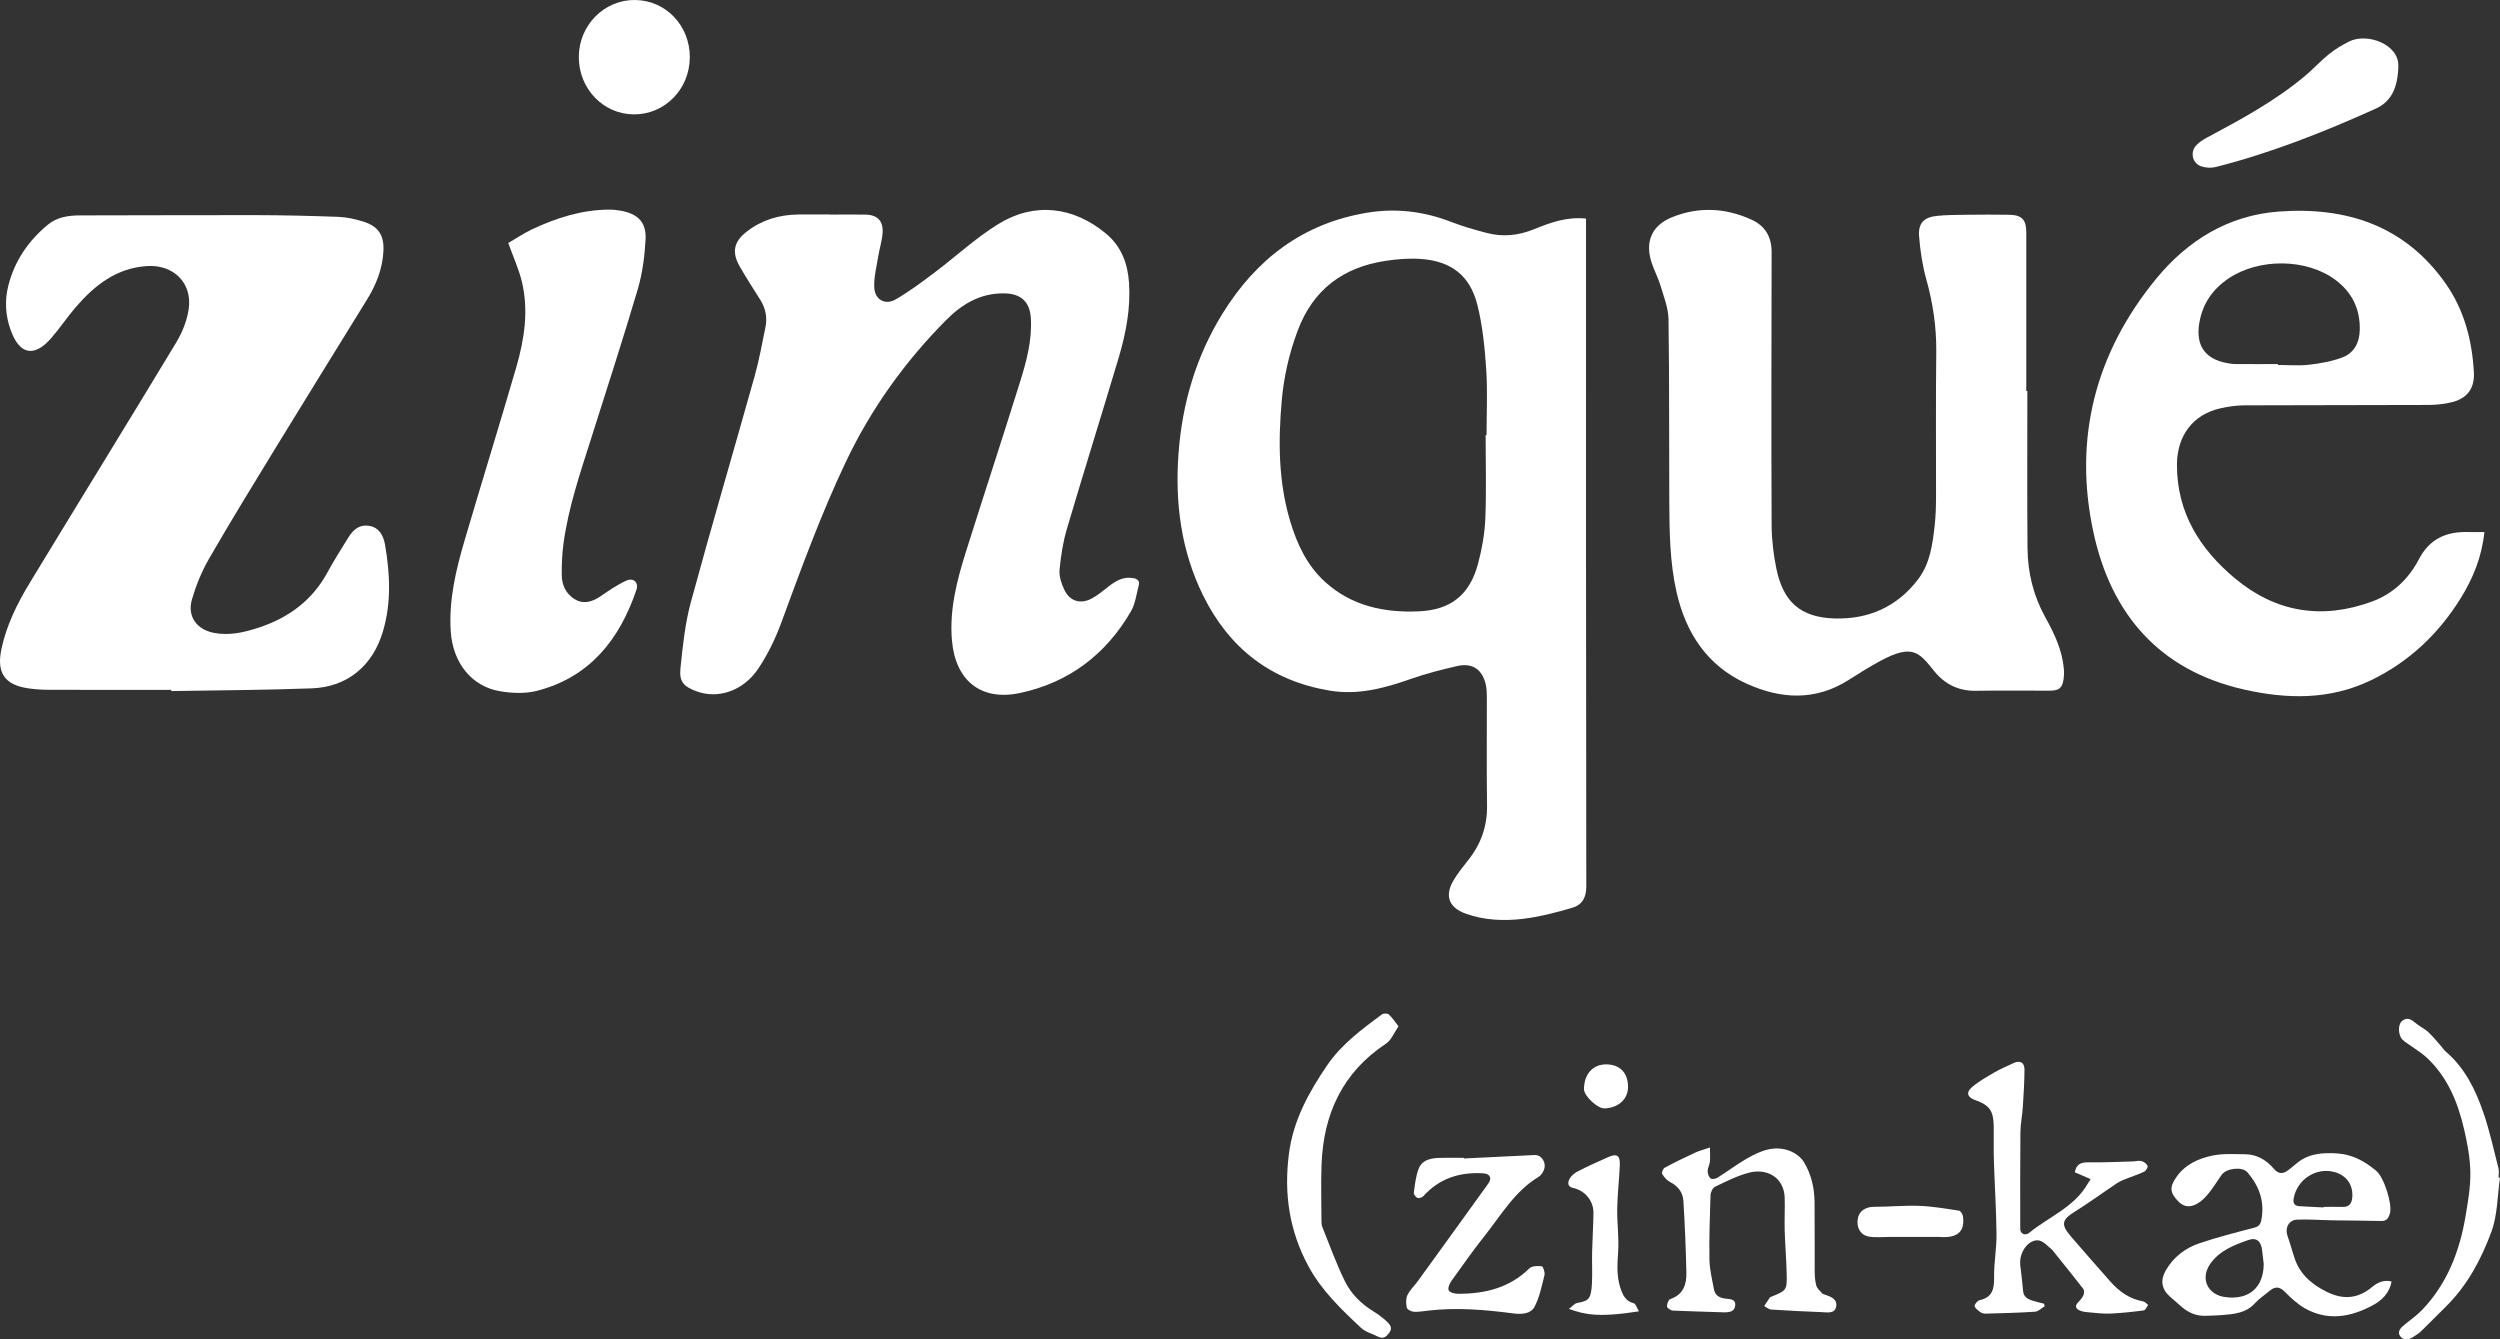
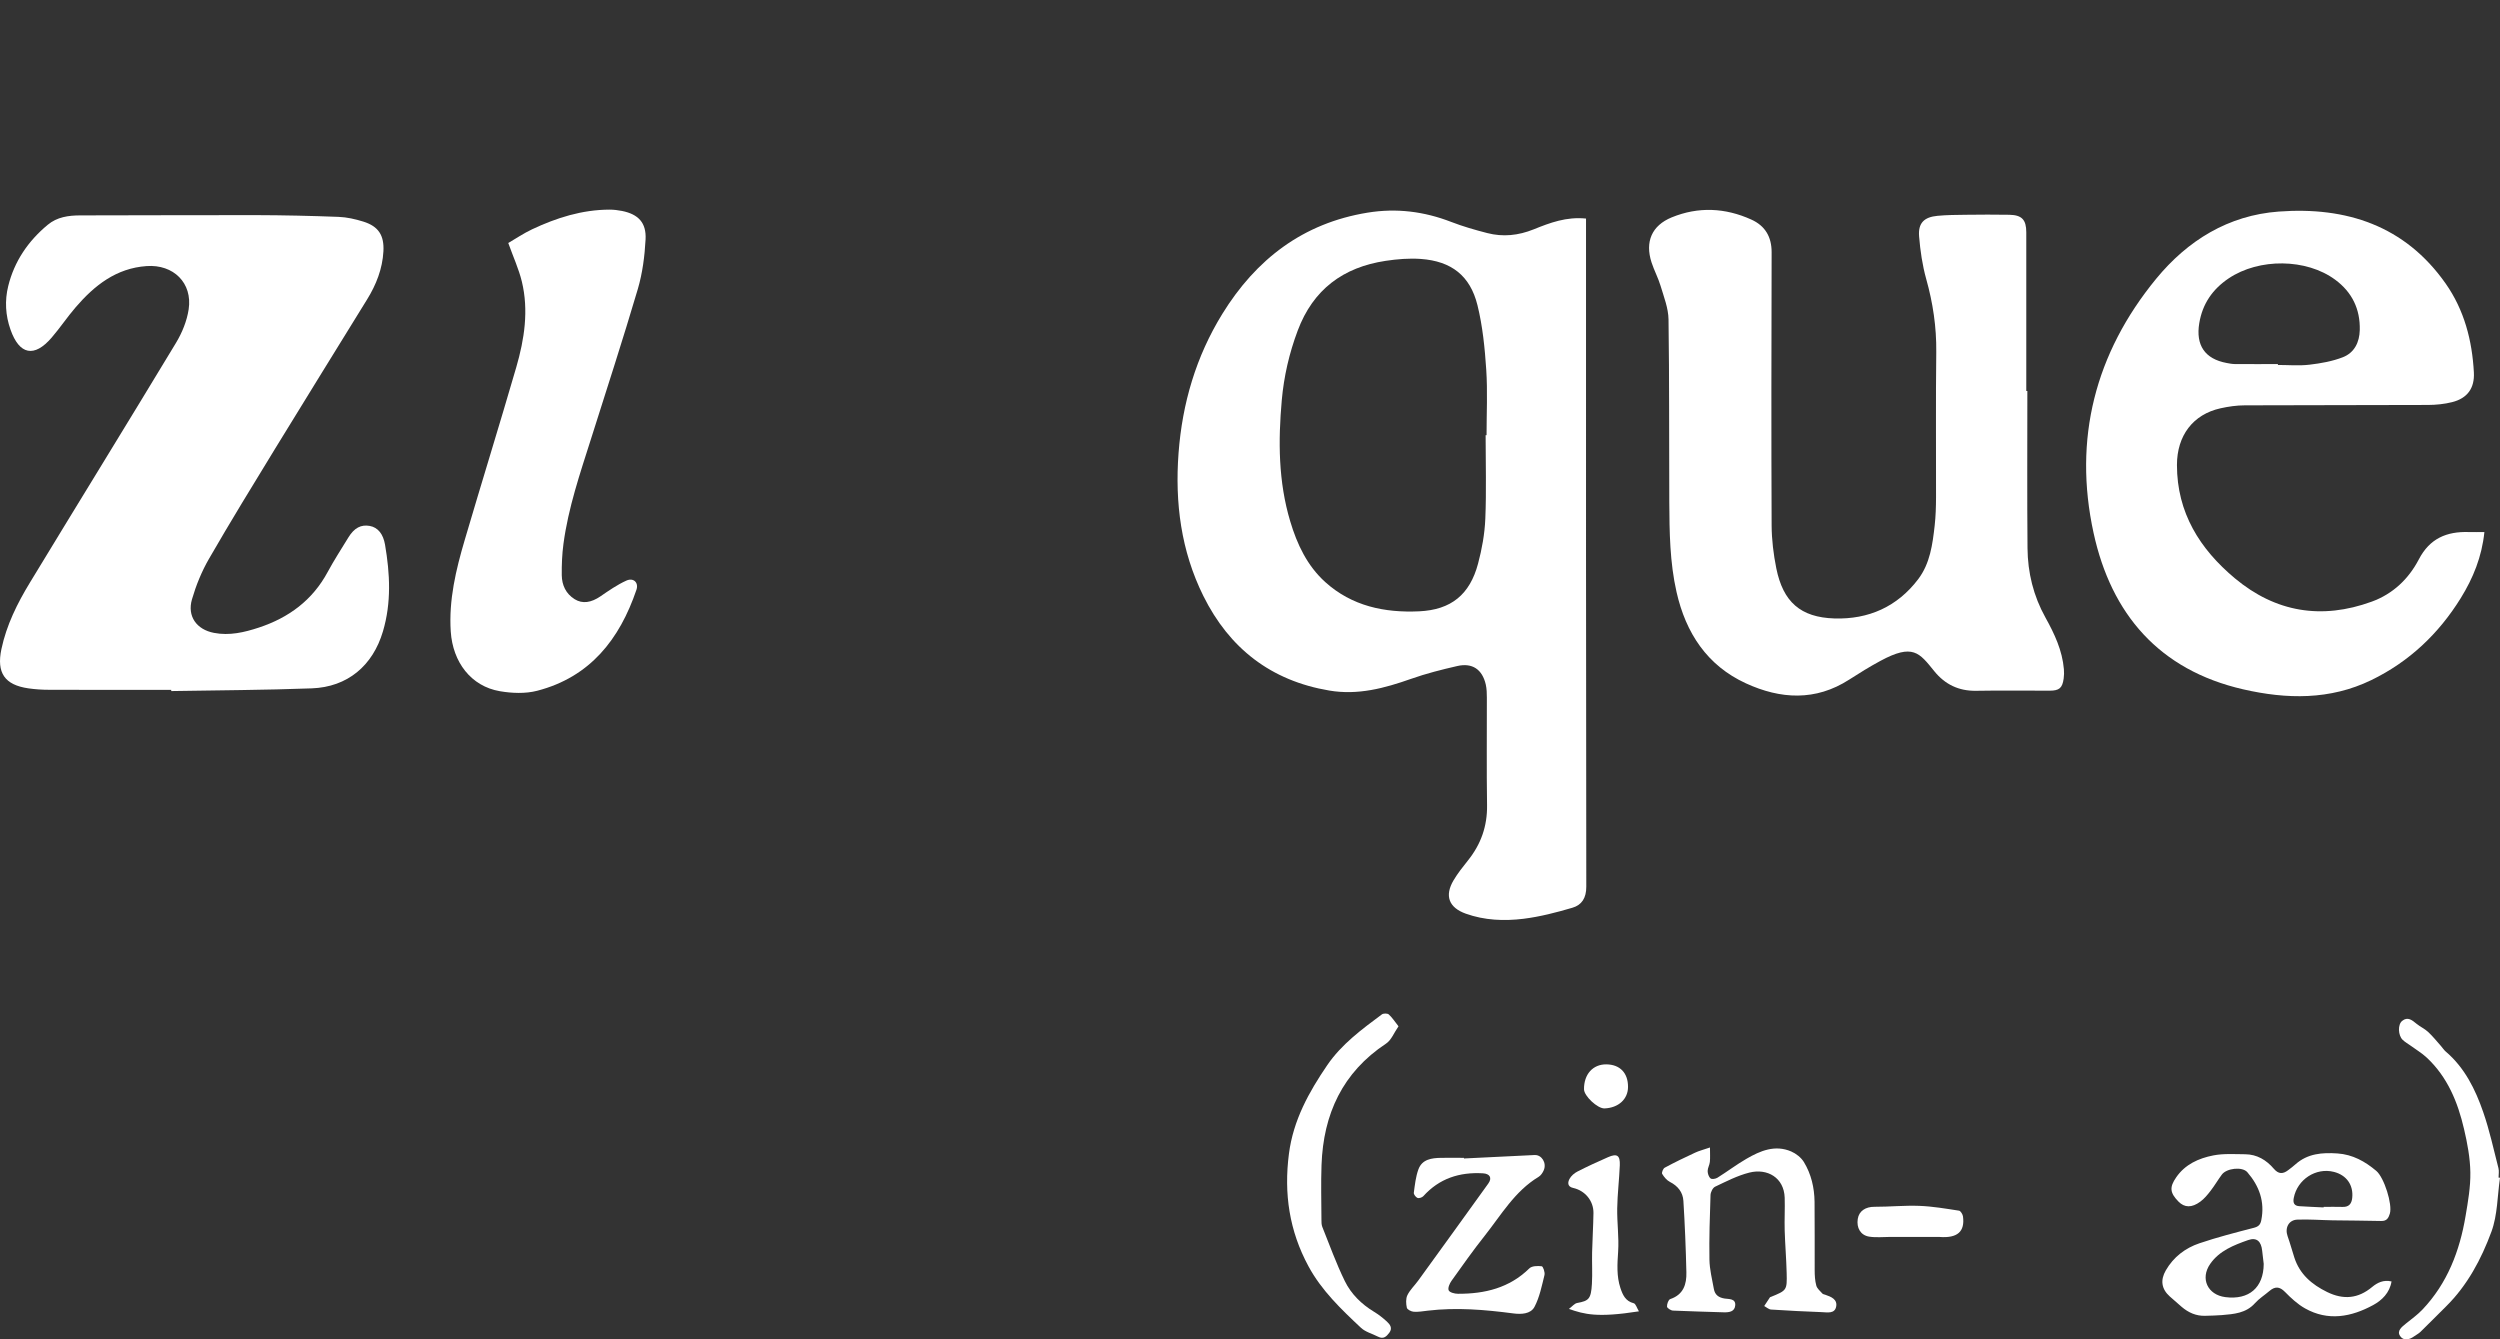
<svg xmlns="http://www.w3.org/2000/svg" id="Layer_2" viewBox="0 0 645.2 345.67">
  <rect x="0" y="0" width="645.2" height="345.67" fill="#333333" stroke="none" />
  <defs>
    <style>
      .cls-1 {
        fill: #fff;
      }
    </style>
  </defs>
  <g id="Layer_1-2" data-name="Layer_1">
    <path class="cls-1" d="M409.32,56.4c0,.88,0,1.61,0,2.34,0,56.7-.02,113.4.07,170.11,0,2.91-1.16,4.71-3.58,5.42-4.13,1.22-8.36,2.32-12.63,2.85-4.99.61-10.05.41-14.89-1.32-4.38-1.57-5.53-4.61-3.15-8.62,1.07-1.8,2.39-3.46,3.7-5.1,3.36-4.18,5.02-8.86,4.94-14.28-.14-9.23-.03-18.47-.05-27.71,0-1.15-.03-2.32-.28-3.43-.9-3.9-3.47-5.66-7.35-4.77-4.02.92-8.05,1.94-11.93,3.31-6.86,2.42-13.72,4.27-21.1,3.02-15.07-2.54-25.79-10.88-32.51-24.42-5.76-11.62-7.35-24.04-6.4-36.84.96-12.86,4.51-24.94,11.3-35.95,8.7-14.1,20.8-23.41,37.49-26.13,7.43-1.21,14.57-.32,21.57,2.39,3.02,1.17,6.17,2.07,9.31,2.88,4.06,1.05,8.03.63,11.96-.95,4.21-1.7,8.47-3.32,13.54-2.79ZM383.42,112.31c.08,0,.15,0,.23,0,0-5.64.29-11.29-.08-16.9-.37-5.59-.93-11.25-2.27-16.66-1.89-7.63-6.76-11.35-14.6-11.92-3.01-.22-6.11.04-9.1.49-10.96,1.65-18.71,7.4-22.68,17.98-2.19,5.82-3.57,11.81-4.12,17.98-.94,10.53-.89,21.01,2.18,31.26,1.77,5.93,4.37,11.46,9.04,15.68,6.88,6.21,15.31,7.96,24.23,7.55,8.25-.38,13.07-4.31,15.2-12.28,1.01-3.77,1.72-7.71,1.88-11.6.3-7.18.08-14.38.08-21.58Z" />
-     <path class="cls-1" d="M214.29,55.38c2.99,0,5.98-.03,8.97,0,3.12.04,4.72,1.56,4.52,4.67-.13,2.08-.81,4.11-1.14,6.18-.42,2.65-1.14,5.35-1.01,7.98.16,3.15,2.82,4.62,5.52,3.06,3.5-2.02,6.77-4.47,10.01-6.91,5.52-4.15,10.64-8.93,16.49-12.54,9.31-5.75,19.4-4.52,27.8,2.48,3.97,3.31,5.6,7.74,5.93,12.72.44,6.59-.8,12.99-2.66,19.25-4.4,14.75-9.01,29.45-13.37,44.21-1.01,3.41-1.57,7-1.9,10.55-.16,1.65.46,3.51,1.18,5.07,1.39,3.05,4.18,3.94,7.13,2.36,1.54-.82,2.91-1.98,4.29-3.06,1.87-1.47,3.81-2.62,6.32-2.22,1.09.17,1.84.64,1.52,1.86-.6,2.28-.87,4.77-2.02,6.75-6.46,11.12-16.03,18.38-28.62,21.06-10.14,2.16-16.71-3.26-17.58-13.64-.66-7.89,1.28-15.37,3.6-22.76,4.6-14.62,9.4-29.18,13.96-43.81,1.67-5.36,3.17-10.83,2.81-16.55-.27-4.29-2.62-6.31-6.85-6.38-6.09-.1-10.87,2.73-14.94,6.83-10.71,10.77-19.45,22.97-25.98,36.72-6.42,13.51-11.51,27.53-16.67,41.54-1.51,4.1-3.48,8.14-5.91,11.77-3.89,5.8-10.43,7.91-15.97,5.83-3.26-1.22-4.46-2.45-4.11-5.89.59-5.71,1.18-11.51,2.67-17.03,5.29-19.5,11.01-38.88,16.46-58.33,1.17-4.17,1.94-8.45,2.81-12.7.51-2.49.05-4.85-1.31-7.03-1.8-2.87-3.66-5.72-5.34-8.67-2.07-3.64-1.55-6.33,1.76-8.93,3.87-3.03,8.38-4.39,13.27-4.46,2.79-.04,5.57,0,8.36,0Z" />
    <path class="cls-1" d="M44.21,178.04c-10.53,0-21.07.02-31.6-.02-1.76,0-3.54-.12-5.28-.37-6.14-.88-8.25-4.02-6.97-10.11,1.31-6.21,4.09-11.8,7.34-17.15,12.54-20.66,25.24-41.23,37.73-61.92,1.57-2.6,2.81-5.65,3.26-8.64,1.03-6.81-3.94-11.65-10.85-11.16-7.86.55-13.46,4.99-18.32,10.64-2.17,2.52-4.02,5.3-6.19,7.82-4.49,5.23-8.33,4.45-10.62-2.06-1.3-3.68-1.52-7.47-.59-11.24,1.58-6.41,5.15-11.62,10.19-15.81,2.42-2.02,5.37-2.43,8.43-2.43,15.09,0,30.18-.1,45.26-.07,7.13.02,14.26.18,21.39.45,2.14.08,4.31.58,6.37,1.22,3.94,1.23,5.41,3.57,5.19,7.67-.25,4.52-1.85,8.59-4.2,12.4-7.91,12.83-15.86,25.64-23.73,38.5-5.78,9.44-11.56,18.88-17.09,28.46-1.88,3.25-3.34,6.84-4.39,10.46-1.27,4.37,1.19,7.79,5.67,8.65,4,.78,7.84-.13,11.61-1.37,7.71-2.55,13.83-7.06,17.75-14.35,1.64-3.05,3.54-5.95,5.34-8.91,1.5-2.45,3.25-3.38,5.51-2.97,2.11.38,3.48,2.09,3.95,4.85,1.28,7.49,1.66,14.95-.54,22.36-2.62,8.87-9.15,14.37-18.37,14.71-12.08.45-24.18.49-36.27.7,0-.1,0-.21,0-.31Z" />
    <path class="cls-1" d="M523.22,100.92c0,13.51-.08,27.03.04,40.54.05,6.32,1.52,12.34,4.64,17.94,2.31,4.16,4.34,8.46,4.75,13.31.07.8.05,1.63-.06,2.43-.34,2.44-1.14,3.11-3.62,3.11-6.32,0-12.64-.08-18.96.03-4.5.08-8.05-1.65-10.82-5.07-3.85-4.75-5.49-7.19-13.91-2.64-2.74,1.48-5.41,3.13-8.03,4.82-8.7,5.61-17.74,5.06-26.64.98-10.04-4.6-15.54-13.02-17.93-23.58-1.74-7.66-1.83-15.48-1.87-23.29-.08-15.69.03-31.38-.2-47.07-.04-2.89-1.2-5.79-2.04-8.63-.62-2.07-1.67-4.01-2.34-6.07-1.73-5.33.06-9.52,5.2-11.63,6.89-2.82,13.82-2.48,20.56.57,3.54,1.6,5.24,4.44,5.23,8.43-.06,23.5-.1,47,0,70.5.02,3.7.48,7.46,1.21,11.09,1.75,8.63,6.23,12.65,15.01,12.92,8.77.27,16.21-3.01,21.61-10.14,3.07-4.06,3.7-8.97,4.25-13.83.27-2.42.34-4.87.35-7.31.03-12.5-.09-25,.06-37.49.07-6.45-.86-12.66-2.6-18.86-.99-3.55-1.53-7.28-1.83-10.97-.28-3.44,1.27-4.98,4.74-5.31,2.43-.23,4.88-.24,7.33-.27,3.74-.04,7.48-.07,11.21,0,3.24.06,4.38,1.27,4.38,4.52.02,13.65,0,27.31,0,40.96.09,0,.17,0,.26,0Z" />
    <path class="cls-1" d="M641.17,137.33c-.66,6.41-2.92,11.89-6.09,17.02-5.71,9.22-13.33,16.44-23.11,21.18-10.65,5.16-21.82,4.95-33.06,2.37-21.69-4.98-34.04-19.44-38.6-40.36-5.28-24.22.38-46.37,16.15-65.59,8.13-9.9,18.63-16.39,31.64-17.35,17.44-1.29,32.55,3.61,43.07,18.57,4.81,6.85,6.85,14.7,7.29,22.98.21,4.03-1.68,6.64-5.6,7.63-2.02.51-4.15.72-6.24.73-15.76.07-31.52.03-47.29.1-2.09,0-4.21.31-6.25.76-7.1,1.57-11.25,7.04-11.25,14.64,0,12.3,5.9,21.68,14.96,29.25,10.51,8.77,22.39,10.72,35.29,6.02,5.5-2,9.54-5.87,12.17-10.91,2.81-5.41,7.18-7.23,12.86-7.06,1.28.04,2.55,0,4.04,0ZM587.88,93.96c0,.08,0,.15,0,.23,2.72,0,5.46.25,8.14-.07,2.92-.34,5.91-.87,8.63-1.93,2.95-1.15,4.29-3.84,4.36-7.02.13-5.41-1.99-9.77-6.34-12.98-7.42-5.49-19.64-5.62-27.49-.35-4.15,2.79-6.76,6.55-7.59,11.55-.95,5.7,1.43,9.24,7.08,10.29.67.12,1.34.26,2.02.27,3.73.03,7.46.01,11.19.01Z" />
    <path class="cls-1" d="M131.18,62.71c1.86-1.08,3.92-2.48,6.16-3.54,6.31-2.97,12.89-5.05,19.96-5.07,1.08,0,2.17.13,3.23.34,4.19.85,6.31,3.01,6.08,7.35-.23,4.3-.79,8.69-2,12.8-3.82,12.94-8,25.78-12.07,38.64-2.83,8.92-5.87,17.78-7.12,27.11-.36,2.68-.47,5.41-.44,8.11.04,2.55,1.05,4.77,3.33,6.19,2.03,1.26,4.29.88,6.64-.73,2.16-1.48,4.34-3,6.7-4.07,1.84-.83,3.24.51,2.6,2.38-4.34,12.78-11.97,22.51-25.61,26.05-3.04.79-6.52.65-9.65.11-7.4-1.27-12.14-7.46-12.66-15.41-.53-8.15,1.34-15.91,3.6-23.59,4.38-14.9,8.99-29.72,13.32-44.64,2.09-7.21,3.23-14.62,1.43-22.08-.79-3.25-2.22-6.35-3.51-9.96Z" />
    <path class="cls-1" d="M617.21,330.71c-.49,2.95-2.49,4.88-4.74,6.1-5.64,3.07-11.63,4.22-17.6.85-1.92-1.08-3.61-2.66-5.16-4.24-1.41-1.44-2.59-1.46-4.03-.23-1.23,1.06-2.65,1.94-3.72,3.14-2.33,2.6-5.43,2.8-8.53,3.07-1.42.12-2.84.13-4.27.18-2.37.09-4.37-.82-6.13-2.32-1.03-.88-2.05-1.78-3.06-2.68-2.13-1.9-2.48-4.2-1.02-6.72,1.99-3.46,5.02-5.76,8.69-7,4.6-1.56,9.33-2.77,14.04-3.99,1.18-.31,1.68-.79,1.91-1.95.96-4.78-.52-8.84-3.6-12.4-1.3-1.5-5.35-1.04-6.58.62-1.01,1.36-1.86,2.84-2.9,4.18-.78,1.01-1.62,2.04-2.64,2.79-2.22,1.65-4.1,1.57-5.64,0-2.23-2.28-2.37-3.7-.6-6.26,2.31-3.36,5.81-4.92,9.57-5.66,2.66-.52,5.48-.32,8.23-.3,3.05.02,5.48,1.49,7.4,3.74,1.2,1.41,2.34,1.4,3.68.38.65-.49,1.3-.98,1.9-1.52,3.14-2.8,6.9-3.08,10.85-2.81,3.91.27,7.1,2.05,10.01,4.5,2.05,1.73,4.22,8.68,3.5,11.04-.35,1.14-.8,1.92-2.21,1.89-4.17-.11-8.35-.1-12.53-.17-3.05-.05-6.1-.3-9.14-.18-2.24.09-3.26,2.15-2.51,4.26.65,1.82,1.15,3.7,1.75,5.55,1.4,4.29,4.48,6.92,8.43,8.86,4.24,2.08,8.03,1.73,11.66-1.3,1.36-1.13,2.96-1.89,4.96-1.42ZM584.22,326.2c-.13-1.14-.28-2.28-.4-3.42-.24-2.36-1.38-3.53-3.62-2.74-3.67,1.29-7.44,2.75-9.8,6.16-2.62,3.79-.65,7.97,3.91,8.56,6.12.79,9.87-2.47,9.91-8.55ZM599.69,311.6s0-.09,0-.13c1.63,0,3.26-.04,4.89.01,1.63.05,2.32-.81,2.48-2.32.35-3.31-1.45-5.89-4.73-6.72-4.66-1.18-9.45,1.96-10.36,6.74-.24,1.24.1,2.02,1.42,2.11,2.1.14,4.2.22,6.29.32Z" />
-     <path class="cls-1" d="M539.56,304.32c-1.54-.67-2.82-1.22-4.09-1.78.37-1.98,1.45-2.58,3.32-2.56,3.9.06,7.8-.14,11.7-.24.74-.02,1.53-.28,2.21-.09.61.17,1.32.7,1.55,1.25.14.33-.43,1.26-.89,1.49-1.43.7-2.98,1.16-4.46,1.76-.87.35-1.77.69-2.54,1.21-3.67,2.44-7.23,5.05-10.96,7.39-3.27,2.05-3.59,3.27-.97,6.31,3.4,3.95,6.83,7.88,10.3,11.78,2.26,2.54,4.94,4.41,8.39,5.03.47.08.86.6,1.28.92-.38.49-.7,1.35-1.14,1.4-2.87.38-5.76.69-8.66.82-1.88.08-3.78-.17-5.66-.34-.8-.07-1.65-.17-2.35-.52-.81-.4-1.17-1.09-.34-1.96.56-.58,1.12-1.22,1.45-1.93.21-.45.23-1.27-.05-1.63-2.61-3.37-5.3-6.68-7.97-10.01-.08-.11-.18-.21-.29-.29-1.45-1.11-2.65-2.95-4.9-1.93-2.06.93-3.39,3.67-3.1,6.14.26,2.21.55,4.41.73,6.62.13,1.61,1.25,2.14,2.52,2.54.94.29,1.91.51,2.86.75.07.22.14.44.21.66-.83.49-1.64,1.35-2.51,1.41-4.23.29-8.46.38-12.7.5-.45.01-1-.09-1.35-.35-.61-.44-1.39-.97-1.53-1.59-.09-.41.73-1.41,1.28-1.53,3.31-.73,3.79-2.91,3.74-5.9-.06-3.7.66-7.41.62-11.12-.06-6.29-.47-12.58-.67-18.87-.1-3.05-.01-6.11-.05-9.17-.05-3.79-1.18-5.34-4.7-6.55-2.09-.71-2.55-1.97-.89-3.39,1.77-1.51,3.86-2.67,5.89-3.85,1.52-.88,3.16-1.57,4.76-2.32,1.71-.8,2.89-.22,2.88,1.65-.02,3.24-.22,6.49-.43,9.73-.14,2.15-.6,4.29-.62,6.43-.08,8.33-.06,16.65-.04,24.98,0,1.24,1.26,1.85,2.33.98,5.03-4.12,11.48-6.54,14.98-12.49.2-.34.42-.67.87-1.37Z" />
    <path class="cls-1" d="M441.31,296.14c0,1.55.08,2.65-.03,3.73-.08.8-.57,1.57-.57,2.35,0,.66.28,1.51.75,1.9.32.28,1.3.13,1.77-.17,2.53-1.58,4.92-3.4,7.5-4.89,3.57-2.07,7.37-3.68,11.54-1.89,1.26.54,2.56,1.57,3.27,2.72,1.9,3.11,2.71,6.63,2.76,10.26.07,5.88,0,11.76.03,17.63,0,1.34.07,2.73.42,4.01.21.77.99,1.4,1.57,2.05.16.18.49.22.74.31,1.55.52,3.23,1.22,2.8,3.14-.4,1.79-2.25,1.41-3.62,1.35-4.39-.17-8.78-.38-13.16-.67-.61-.04-1.18-.59-1.77-.91.49-.75.98-1.5,1.48-2.25.03-.05.12-.06.18-.08,4.18-1.71,4.24-1.71,4.13-6.21-.09-3.66-.4-7.31-.51-10.97-.08-2.82.09-5.64,0-8.46-.17-5.14-4.46-7.64-9.14-6.46-3.05.77-5.94,2.27-8.81,3.63-.62.29-1.16,1.4-1.19,2.16-.19,5.55-.37,11.11-.28,16.66.04,2.53.69,5.06,1.14,7.57.27,1.51,1.21,2.23,2.79,2.48,1.05.16,2.85-.03,2.73,1.71-.11,1.7-1.59,1.9-3.08,1.84-4.33-.16-8.67-.23-13-.44-.55-.03-1.5-.64-1.53-1.03-.04-.65.36-1.78.83-1.94,3.42-1.14,4.25-3.84,4.17-6.92-.14-6.14-.39-12.29-.77-18.42-.13-2.21-1.41-3.85-3.48-4.9-.82-.42-1.52-1.27-2-2.08-.18-.31.24-1.37.66-1.59,2.56-1.38,5.18-2.65,7.82-3.87,1.02-.48,2.14-.76,3.86-1.35Z" />
-     <path class="cls-1" d="M618.97,17.13c-.17,5.71-1.92,9.14-5.88,10.93-13.36,6.03-26.98,11.42-41.23,15.04-1.17.3-2.61.22-3.76-.17-2.34-.8-2.95-3.69-1.24-5.48.78-.81,1.79-1.44,2.79-1.98,8.8-4.7,17.58-9.45,25.27-15.91,2.13-1.79,4.01-3.87,6.17-5.61,1.57-1.26,3.35-2.32,5.15-3.23,4.74-2.37,13.02.78,12.71,6.41Z" />
-     <path class="cls-1" d="M178.02,14.8c-.02,8.22-6.47,14.78-14.47,14.72-7.89-.06-14.18-6.63-14.17-14.81.01-8.18,6.54-14.79,14.51-14.71,7.94.08,14.16,6.59,14.14,14.8Z" />
    <path class="cls-1" d="M360.91,264.89c-1.14,1.64-1.83,3.54-3.18,4.43-11.27,7.45-16.2,18.21-16.67,31.32-.17,4.72-.04,9.45-.02,14.17,0,.6,0,1.26.21,1.8,1.89,4.71,3.61,9.51,5.84,14.05,1.61,3.29,4.26,5.9,7.47,7.85,1.21.73,2.35,1.62,3.39,2.58.79.73,1.49,1.66.61,2.85-.74,1-1.53,1.74-2.89,1.04-1.49-.77-3.27-1.21-4.44-2.31-5.09-4.78-10.15-9.59-13.54-15.87-4.95-9.15-6.37-18.75-5.04-29.05,1.12-8.67,5.15-15.91,9.89-22.86,3.67-5.38,8.92-9.25,14.1-13.1.39-.29,1.42-.29,1.77.01.86.76,1.5,1.78,2.52,3.07Z" />
    <path class="cls-1" d="M377.81,298.98c6.08-.3,12.16-.58,18.24-.89,1.82-.09,3.17,2.03,2.37,3.91-.28.66-.76,1.38-1.35,1.73-6.14,3.7-9.63,9.81-13.9,15.2-2.99,3.77-5.77,7.7-8.56,11.62-.49.69-1.01,1.87-.73,2.47.26.55,1.55.88,2.39.88,6.91.03,13.27-1.49,18.43-6.56.65-.64,2.14-.67,3.19-.54.35.04.88,1.57.71,2.26-.69,2.79-1.26,5.72-2.58,8.22-.99,1.87-3.45,1.96-5.53,1.68-7.32-.96-14.64-1.58-22.02-.7-1.2.14-2.42.36-3.61.28-.64-.04-1.67-.56-1.78-1.03-.23-1.05-.3-2.35.15-3.27.67-1.37,1.87-2.48,2.78-3.74,6.04-8.34,12.09-16.69,18.09-25.05,1.04-1.45.42-2.54-1.4-2.64-6.01-.35-11.24,1.32-15.37,5.9-.32.35-1.12.61-1.51.45-.44-.18-1-.92-.94-1.34.27-2.03.49-4.12,1.18-6.02.96-2.62,3.41-2.94,5.85-2.98,1.97-.03,3.94,0,5.91,0,0,.05,0,.1,0,.15Z" />
    <path class="cls-1" d="M645.2,303.96c-.68,4.66-.62,9.59-2.21,13.91-2.61,7.08-6.19,13.83-11.7,19.28-2.21,2.19-4.39,4.41-6.62,6.58-.48.47-1.12.77-1.66,1.17-1.25.92-2.76,1.17-3.6-.11-.87-1.33.43-2.32,1.46-3.16,1.46-1.19,3.02-2.29,4.31-3.65,6.44-6.78,9.62-15.12,11.14-24.17.63-3.72,1.29-7.51,1.23-11.25-.06-3.74-.77-7.52-1.63-11.18-1.61-6.95-4.28-13.46-9.66-18.46-1.23-1.14-2.71-2.03-4.07-3.02-.71-.52-1.51-.95-2.13-1.56-1.16-1.14-1.28-3.91-.12-4.86,1.43-1.18,2.58-.21,3.73.74.94.77,2.1,1.28,2.98,2.1,1.2,1.12,2.24,2.42,3.33,3.65.4.45.73.99,1.18,1.38,4.93,4.19,7.68,9.79,9.72,15.69,1.63,4.7,2.68,9.6,3.92,14.43.2.76.03,1.62.03,2.44l.35.04Z" />
    <path class="cls-1" d="M422.98,338.43c-10.78,1.69-14.05.77-18.08-.62.85-.63,1.43-1.4,2.12-1.53,3-.56,3.59-1,3.82-4.92.16-2.71-.01-5.43.05-8.14.08-3.38.3-6.76.35-10.14.04-3.16-2.15-5.81-5.26-6.5-1.51-.34-1.39-1.45-.92-2.33.42-.78,1.23-1.48,2.03-1.89,2.6-1.33,5.24-2.55,7.92-3.72,2.32-1.01,3.13-.47,3.03,2.09-.15,3.71-.61,7.41-.67,11.12-.06,3.71.48,7.45.24,11.15-.21,3.21-.43,6.34.59,9.42.58,1.74,1.29,3.39,3.43,3.92.52.13.8,1.2,1.35,2.1Z" />
    <path class="cls-1" d="M500.52,319.22c-4.18,0-8.36,0-12.54,0-1.87,0-3.77.22-5.59-.07-2.23-.36-3.3-2.28-2.94-4.57.32-2.06,2.03-3.14,4.29-3.13,3.88.01,7.78-.39,11.65-.24,3.41.13,6.81.72,10.2,1.24.42.07.95.95,1.02,1.5.51,3.9-1.41,5.65-6.09,5.28Z" />
    <path class="cls-1" d="M420.16,280.51c0,3.16-2.47,5.41-6.07,5.55-1.78.07-5.27-3.19-5.29-4.93-.04-3.88,2.29-6.47,5.76-6.44,3.52.04,5.61,2.21,5.6,5.82Z" />
  </g>
</svg>